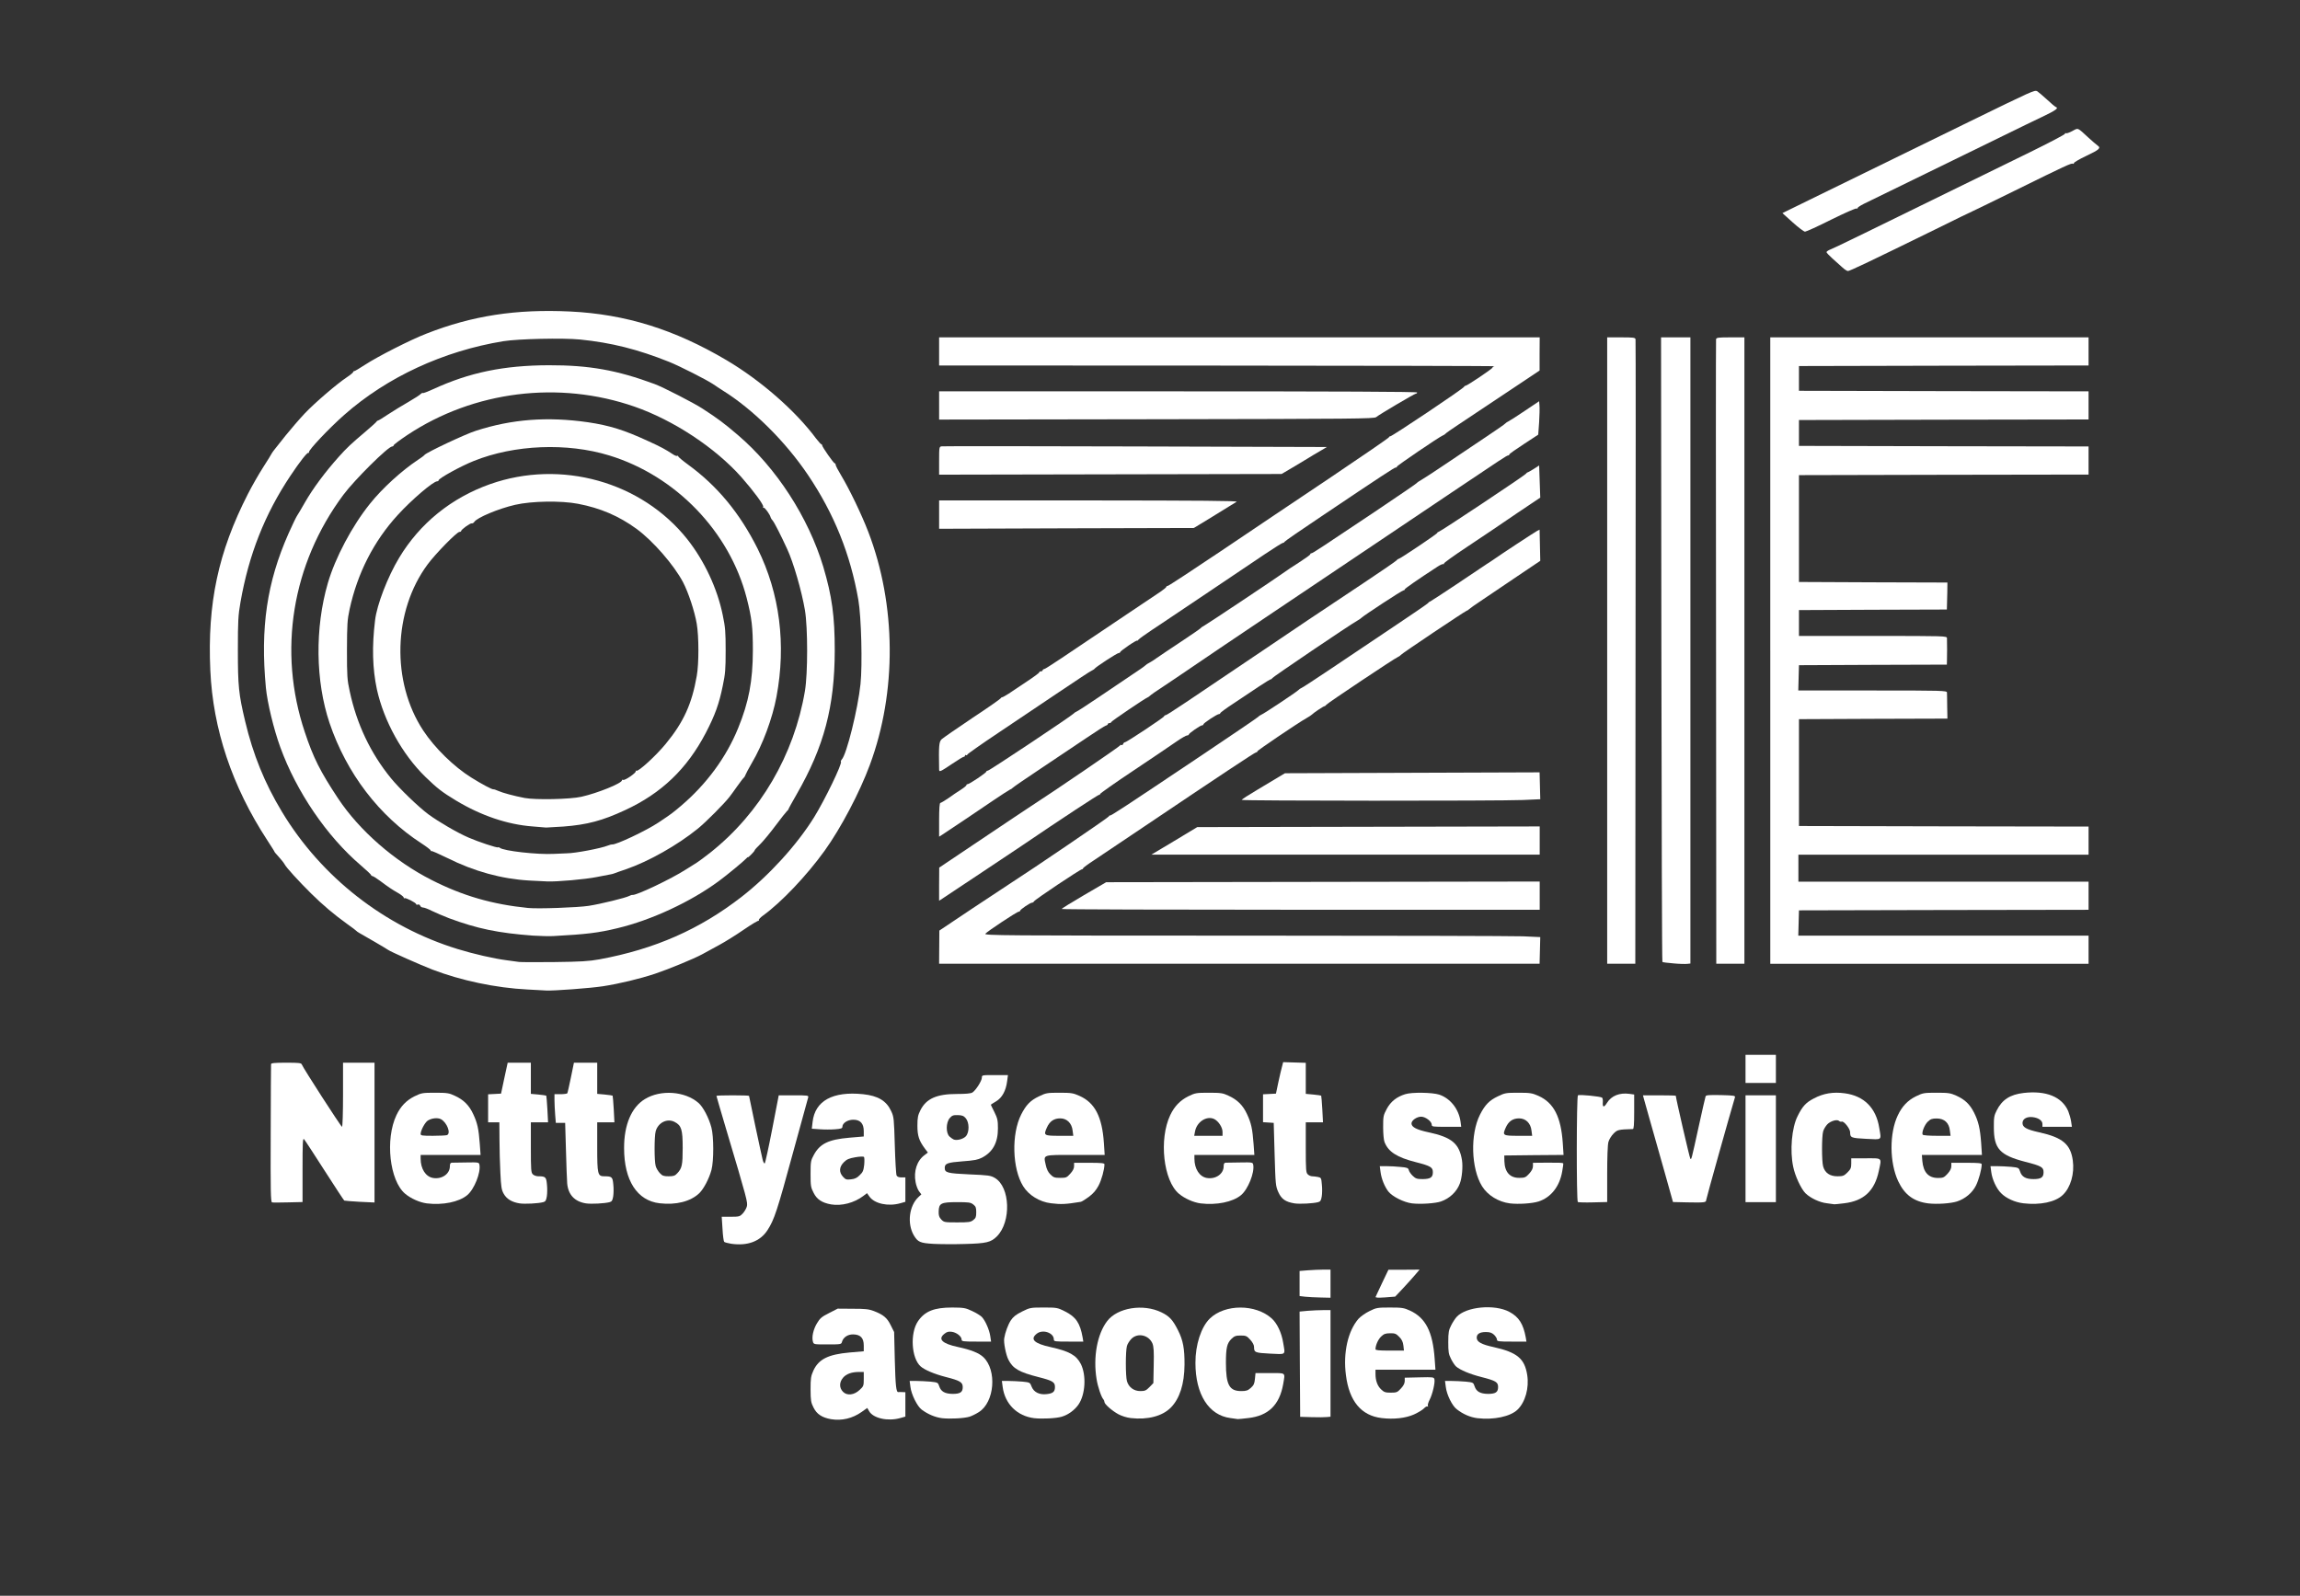
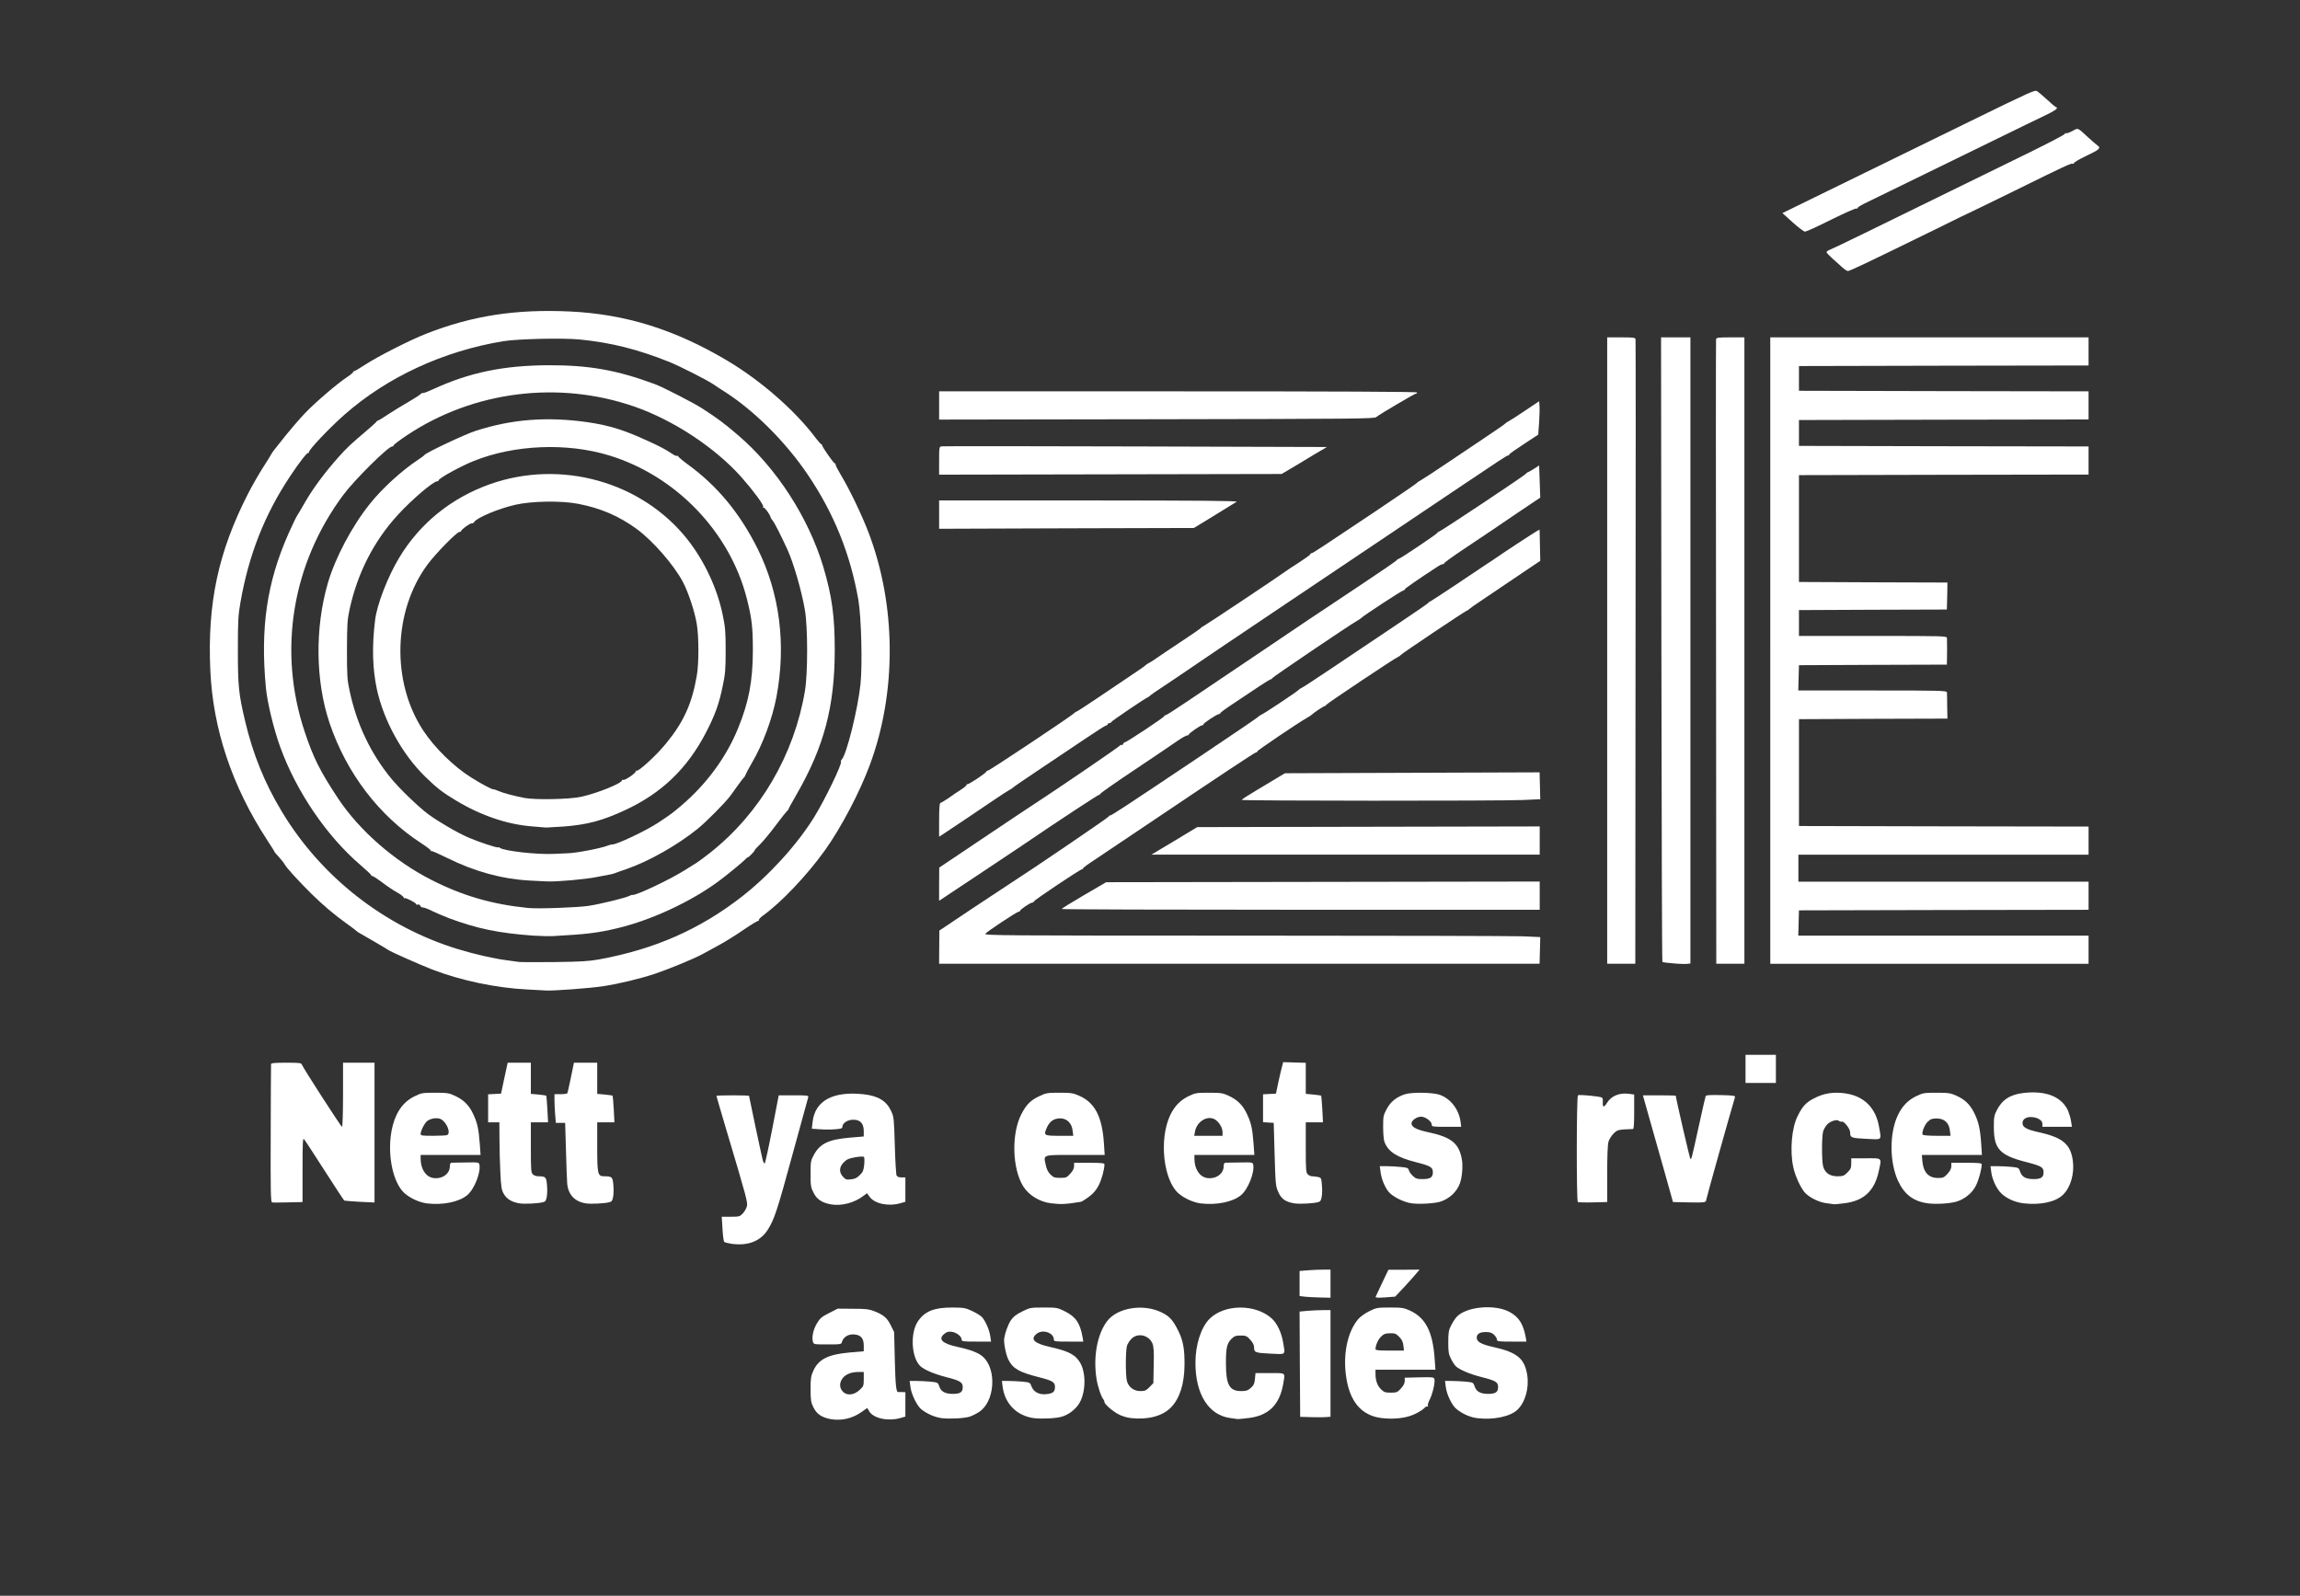
<svg xmlns="http://www.w3.org/2000/svg" version="1.0" width="2045px" height="1419px" viewBox="0 0 2045 1419" preserveAspectRatio="xMidYMid meet">
  <rect x="0" y="0" width="2045" height="1419" fill="#333333" stroke="none" />
  <g fill="#ffffff">
    <path d="M738.9 1262 c-7.9 -1.4 -12.6 -4.4 -15.5 -10.2 -2.4 -4.7 -2.6 -6.3 -2.7 -16.3 0 -9.9 0.3 -11.8 2.5 -16.7 4.7 -10.2 13.2 -14.4 32.1 -16.1 l12.7 -1.1 0 -5.1 c0 -6.7 -2.9 -9.8 -9.4 -9.9 -4.9 -0.1 -8.9 2.7 -10 6.7 -0.5 2.1 -1.1 2.2 -12.8 2.2 -12.1 0 -12.3 0 -13 -2.4 -1.2 -4.1 0.3 -10.9 3.6 -16.4 2.7 -4.5 4.2 -5.8 10.8 -9.1 l7.6 -3.9 13.3 0.1 c11.1 0 14.3 0.3 18.8 2 8.6 3.3 11.9 6.1 15.1 12.7 l3 6 0.6 25 c0.6 23 1.2 28.7 3.2 28.4 0.4 -0.1 1.9 -0.1 3.5 0 l2.7 0.1 0 10.9 0 10.8 -4.6 1.3 c-11 3.1 -24 0.2 -27.6 -6.1 l-1.7 -2.9 -4.9 3.5 c-8.1 5.8 -17.8 8.1 -27.3 6.5z m25.5 -26.1 c3.4 -3.1 3.6 -3.7 3.6 -9.6 l0 -6.3 -4.2 0 c-6.6 0 -11.4 1.8 -14.2 5.1 -3.5 4.1 -3.5 9.1 0 12.6 3.6 3.6 9.9 2.9 14.8 -1.8z" />
    <path d="M837.5 1261.1 c-6.1 -0.8 -12.5 -3.5 -18 -7.6 -4 -3 -9.2 -13.5 -10 -20.2 l-0.7 -5.3 5.9 0 c3.2 0 8.8 0.3 12.5 0.6 6.6 0.7 6.8 0.8 7.9 4.1 1.5 4.7 5 6.7 11.9 6.8 6.8 0 9 -1.5 9 -6 0 -4.4 -2.4 -5.8 -15 -9 -10.1 -2.6 -18.7 -6.2 -22.4 -9.4 -8.3 -7.3 -9.6 -29.6 -2.4 -40.2 6.1 -8.9 14.3 -12.2 30.5 -12.2 10.3 0.1 11.7 0.3 17.6 3.1 3.5 1.6 7.4 4 8.7 5.3 3.1 3.3 6.7 11.5 7.5 17.2 l0.7 4.7 -13.1 0 c-12 0 -13.1 -0.2 -13.1 -1.8 0 -2.8 -4.4 -6.3 -8.7 -6.9 -2.9 -0.4 -4.4 0 -6.5 1.7 -6.2 4.8 -2.1 8.8 11.9 11.8 11.6 2.5 18.7 5.3 22.6 9 12.3 11.6 10 40.2 -4 48.9 -2.6 1.7 -6.4 3.5 -8.3 4.1 -5 1.5 -17.4 2.1 -24.5 1.3z" />
    <path d="M919.5 1261.1 c-15.2 -1.9 -26 -12.7 -28 -27.8 l-0.7 -5.3 5.9 0 c3.2 0 8.8 0.3 12.5 0.6 6.6 0.7 6.6 0.7 8.1 4.6 1.9 4.8 7 7.3 13.4 6.5 5.5 -0.6 7.3 -2.1 7.3 -6.3 0 -4.4 -2 -5.6 -14.5 -8.8 -17.4 -4.4 -22.9 -7.6 -26.9 -15.5 -2.2 -4.3 -4.4 -15.4 -3.7 -19.1 0.8 -5.1 3.4 -12.1 5.8 -15.8 2.2 -3.3 4.5 -5.1 10 -7.9 7.1 -3.5 7.5 -3.6 19.3 -3.6 11.7 0 12.2 0.1 18.8 3.4 9.8 4.9 13.5 10.3 15.8 23.2 l0.6 3.7 -13.1 0 c-12.2 0 -13.1 -0.1 -13.1 -1.9 0 -6 -10 -9.3 -15.2 -5.1 -6.2 4.9 -2.3 8.7 12.3 11.9 16.7 3.7 22.9 7.2 26.9 15 5 10 4.1 27.1 -2.1 36.1 -3.4 4.9 -9.1 9.1 -14.9 10.8 -5 1.5 -17.4 2.1 -24.5 1.3z" />
    <path d="M1005.4 1261 c-3.6 -0.4 -8 -1.8 -11 -3.4 -5.7 -3.1 -12.4 -9 -12.4 -10.9 0 -0.7 -0.4 -1.7 -0.9 -2.3 -1.8 -1.8 -5.1 -11.4 -6.1 -18.1 -3.2 -19.5 0.6 -40 9.4 -51.5 9.1 -12 32.1 -15.7 48.3 -7.8 7.2 3.5 10.1 6.8 14.7 15.9 4.5 8.9 5.9 16.3 5.8 30.6 -0.1 17.2 -4.3 30.2 -12.2 38.2 -7.5 7.6 -20.5 11 -35.6 9.3z m16.7 -27.6 l3.4 -3.5 0.3 -15.8 c0.3 -12.3 0 -16.5 -1.1 -19.4 -3.2 -7.5 -12.9 -9.8 -18.6 -4.3 -1.7 1.7 -3.6 4.6 -4.1 6.5 -1.3 4.7 -1.3 26.6 0 31.3 1.6 5.4 6.1 8.8 11.9 8.8 4.1 0 5.2 -0.5 8.2 -3.6z" />
    <path d="M1094 1261 c-19.3 -2.5 -31.1 -21.1 -31.1 -49 -0.1 -16.2 5.1 -32 12.8 -39.5 13.4 -13 40.7 -13 55 -0.1 4.8 4.3 8.8 12.7 10.2 21.6 1.9 11.3 3 10.4 -11.6 9.7 -13.5 -0.7 -14.3 -1 -14.3 -6 0 -1.7 -1.3 -4.1 -3.4 -6.4 -3 -3.3 -3.8 -3.7 -8.5 -3.7 -4.3 0 -5.6 0.5 -8.1 2.9 -4 3.9 -5 7.9 -5 21.3 0 19.7 3 25.2 13.6 25.2 4.5 0 5.9 -0.5 8.5 -2.8 2.6 -2.3 3.3 -3.8 3.7 -8 l0.5 -5.2 12.8 0 c14.7 0 13.6 -0.9 11.8 9.9 -3.3 18.5 -13.2 28.1 -31.1 30.1 -4.6 0.6 -8.7 0.9 -9.3 0.9 -0.5 -0.1 -3.5 -0.5 -6.5 -0.9z" />
    <path d="M1228.5 1261 c-18.1 -2.1 -28.9 -15 -31.8 -38.2 -2.6 -20 1.8 -39.3 11.2 -50.1 1.8 -2 6.2 -5.1 9.7 -6.8 6.1 -3 6.9 -3.2 18.3 -3.2 10.7 0 12.4 0.3 17.7 2.7 13.9 6.4 20.3 18.7 22 42.9 l0.7 9.7 -26.7 0 -26.6 0 0 3.8 c0 5.9 1.7 10.6 5 13.7 2.6 2.5 3.8 2.9 8.6 2.9 5.2 0 5.9 -0.3 9 -3.7 2.3 -2.4 3.4 -4.7 3.4 -6.6 l0 -3 13 -0.3 c12.2 -0.3 12.9 -0.2 13.4 1.7 0.7 2.9 -1.7 13.3 -4.3 18.3 -1.2 2.3 -1.9 4.8 -1.5 5.4 0.4 0.6 0.3 0.8 -0.3 0.5 -0.6 -0.4 -2 0.4 -3.2 1.7 -1.2 1.3 -5.2 3.7 -8.9 5.4 -7.5 3.3 -18 4.5 -28.7 3.2z m19.3 -64.5 c-0.4 -3.3 -1.4 -5.4 -3.7 -7.7 -2.8 -2.9 -3.9 -3.3 -8.2 -3.2 -4 0 -5.5 0.6 -7.9 2.9 -2.7 2.6 -5 7.8 -5 11.3 0 0.9 3.2 1.2 12.6 1.2 l12.7 0 -0.5 -4.5z" />
    <path d="M1313.5 1261.1 c-6.2 -0.8 -12.6 -3.5 -18.2 -7.9 -4.1 -3 -9 -13 -9.8 -19.9 l-0.7 -5.3 5.9 0 c3.2 0 8.8 0.3 12.5 0.6 6.6 0.7 6.8 0.8 7.9 4.1 1.5 4.7 5 6.7 11.9 6.8 6.8 0 9 -1.5 9 -6.1 0 -4.4 -2 -5.6 -14.9 -8.9 -10.2 -2.6 -18.8 -6.2 -22.5 -9.4 -1 -0.9 -3 -3.8 -4.4 -6.6 -2.2 -4.4 -2.5 -6.2 -2.5 -15 0 -8.7 0.4 -10.7 2.6 -15 1.4 -2.8 3.6 -6.1 4.9 -7.5 8.4 -9.1 33.7 -11.5 46.9 -4.4 8.4 4.5 12.3 10.7 14.5 22.7 l0.6 3.7 -13.1 0 c-12 0 -13.1 -0.2 -13.1 -1.8 0 -1 -1.2 -2.9 -2.6 -4.3 -2 -1.8 -3.7 -2.4 -7.3 -2.4 -5.4 0 -8.1 1.7 -8.1 5 0 3.7 4 6 15.1 8.4 20.9 4.7 27.5 10.2 29.8 24.8 1.8 11.6 -1.7 24.1 -8.6 30.8 -6.4 6.2 -21.2 9.3 -35.8 7.6z" />
-     <path d="M1166.3 1260.2 l-10.3 -0.3 0 -4.2 c0 -2.3 -0.1 -23.4 -0.3 -46.8 l-0.2 -42.6 7.4 -0.7 c4.1 -0.3 10.3 -0.6 13.8 -0.6 l6.3 0 0 47.4 0 47.4 -3.2 0.3 c-1.8 0.2 -7.9 0.3 -13.5 0.1z" />
+     <path d="M1166.3 1260.2 l-10.3 -0.3 0 -4.2 c0 -2.3 -0.1 -23.4 -0.3 -46.8 l-0.2 -42.6 7.4 -0.7 c4.1 -0.3 10.3 -0.6 13.8 -0.6 l6.3 0 0 47.4 0 47.4 -3.2 0.3 c-1.8 0.2 -7.9 0.3 -13.5 0.1" />
    <path d="M1160.5 1153.1 l-5 -0.6 0 -11.1 0 -11.2 7.4 -0.6 c4.1 -0.3 10.3 -0.6 13.8 -0.6 l6.3 0 0 12.5 0 12.5 -8.7 -0.2 c-4.9 -0.1 -11 -0.4 -13.8 -0.7z" />
    <path d="M1223.1 1153.2 c0.2 -0.5 2.9 -6.2 5.9 -12.6 l5.5 -11.5 13.8 0 13.9 -0.1 -4.1 4.8 c-2.2 2.6 -7.1 8 -10.8 12 l-6.8 7.2 -8.9 0.7 c-6.1 0.4 -8.8 0.3 -8.5 -0.5z" />
    <path d="M650.1 1106 c-2.9 -0.5 -5.7 -1.2 -6.2 -1.7 -0.5 -0.5 -1.2 -5.7 -1.5 -11.6 l-0.7 -10.7 8 0 c7.4 0 8.1 -0.2 10.6 -2.8 1.5 -1.6 3.2 -4.4 3.7 -6.2 1 -3.6 0.5 -5.7 -18.6 -69.7 -4.6 -15.5 -8.4 -28.5 -8.4 -28.8 0 -0.3 6.5 -0.5 14.5 -0.5 8 0 14.5 0.2 14.5 0.5 0 0.8 11.1 53 12.1 56.8 0.5 2.1 1.4 3.5 1.8 3.3 0.5 -0.3 3.5 -14.1 6.7 -30.6 l5.8 -30 13.4 0 c12.2 0 13.3 0.1 12.8 1.8 -0.3 0.9 -6.4 23.2 -13.6 49.5 -13.9 51.1 -16.6 59.4 -22.6 68.6 -6.5 10 -17.7 14.2 -32.3 12.1z" />
-     <path d="M830 1106.1 c-11.9 -0.7 -13.9 -1.6 -17.5 -7.6 -6.1 -10.5 -4.2 -26.3 4.2 -34.1 l2.5 -2.3 -2.1 -2.8 c-1.1 -1.5 -2.5 -5.1 -3 -8 -1.9 -9.8 1.2 -19.2 7.9 -24.1 l3 -2.3 -2.4 -3.2 c-5.5 -7.3 -6.9 -11.7 -6.9 -20.7 0 -7.3 0.5 -9.4 2.7 -13.8 5.2 -10.3 14.5 -14.4 32.5 -14.4 7.9 0 12.3 -0.4 13.7 -1.3 3 -1.9 8.4 -10.4 8.4 -13.2 0 -2.3 0.1 -2.3 11.6 -2.3 l11.6 0 -0.7 5.3 c-1.1 8.7 -4.5 14.9 -9.9 18.1 -2.5 1.5 -4.6 2.8 -4.6 3 0 0.1 1.4 3.1 3.2 6.6 2.7 5.5 3.1 7.3 3.1 14.4 0 12.8 -4.6 21.1 -14.3 26.1 -3.5 1.8 -7.2 2.5 -17.2 3.2 -13.3 1 -15.8 1.9 -15.8 5.8 0 4.3 2.2 4.9 21.9 5.8 16.9 0.7 19 1 22.7 3.2 13.6 8 14.7 38.9 1.8 51.9 -5.3 5.3 -9.2 6.3 -28.4 6.8 -9.6 0.3 -22.2 0.2 -28 -0.1z m35.4 -21.2 c2.2 -1.7 2.6 -2.8 2.6 -6.9 0 -4.1 -0.4 -5.2 -2.6 -6.9 -2.4 -1.9 -4 -2.1 -14.4 -2.1 -14.3 0 -16.2 1 -16.4 8.2 -0.1 3.6 0.4 5.2 2.3 7.2 2.4 2.5 2.9 2.6 14.1 2.6 10.4 0 12 -0.2 14.4 -2.1z m-6.6 -74.5 c3.2 -3.6 3.1 -12.2 -0.1 -16 -1.9 -2.2 -3.3 -2.7 -7.1 -2.8 -4.1 -0.1 -5.1 0.3 -7.2 2.7 -3.4 4 -3.5 13.4 -0.1 16.4 1.2 1.1 2.9 2.3 3.7 2.6 2.9 1.1 8.5 -0.4 10.8 -2.9z" />
    <path d="M738.9 1071 c-7.9 -1.4 -12.6 -4.4 -15.5 -10.3 -2.5 -4.8 -2.7 -6.2 -2.7 -16.8 0 -10.9 0.2 -12 2.9 -16.9 5.4 -10 13.1 -13.7 31.5 -15.3 l12.9 -1.1 0 -4.7 c0 -6.9 -3.1 -10.2 -9.3 -10.2 -5.1 0 -9.7 3 -9.7 6.3 0 1.4 -1.3 1.8 -6.4 2.2 -3.5 0.3 -9.6 0.3 -13.6 0 l-7.2 -0.5 0.7 -6 c2.1 -18.8 17.9 -27.5 44.9 -24.7 13.3 1.4 20.8 5.9 25 15.1 2.4 5.1 2.5 6.7 3.2 30.4 0.4 13.8 1.1 25.8 1.6 26.8 0.6 1.1 2 1.7 4.3 1.7 l3.5 0 0 10.9 0 10.8 -4.6 1.3 c-10.7 3 -22.8 0.4 -27.3 -5.9 l-2.2 -3.1 -3.3 2.5 c-8 6.1 -19.3 9.1 -28.7 7.5z m25.5 -26 c2.8 -2.6 3.4 -4.1 4 -9.3 0.3 -3.3 0.2 -6.5 -0.2 -6.9 -0.5 -0.5 -4 -0.4 -7.8 0.3 -5.6 1 -7.5 1.8 -10.1 4.4 -4.2 4.2 -4.5 8.9 -0.7 13 2.2 2.4 3.1 2.7 7.1 2.2 3.3 -0.3 5.4 -1.3 7.7 -3.7z" />
    <path d="M379.5 1070.1 c-6.3 -0.8 -14.2 -4.3 -19.3 -8.6 -13.8 -11.6 -17.9 -48.4 -7.7 -69.9 3.7 -7.8 8.8 -13.1 16 -16.7 6.2 -3 7 -3.2 18.4 -3.2 10.5 0 12.5 0.3 17.3 2.6 8 3.6 13 8.6 16.6 16.5 3.7 7.9 4.8 13 5.8 26.5 l0.7 9.7 -26.7 0 -26.6 0 0 3.3 c0 9.1 4.5 16.1 11.1 17.2 7.8 1.3 14.9 -3.6 14.9 -10.4 0 -2.3 0.5 -3.1 1.8 -3.2 0.9 0 6.7 -0.1 12.9 -0.2 10.9 -0.2 11.2 -0.1 11.6 2.1 1.3 7 -4.7 21.9 -10.9 27 -7.4 6.1 -21.7 9 -35.9 7.3z m17.9 -60.7 c3.8 -1.5 0 -11.3 -5.4 -14.2 -3 -1.5 -8.2 -0.9 -11.7 1.3 -2.5 1.7 -6.2 8.6 -6.3 11.8 0 1.5 1.2 1.7 10.9 1.7 6 0 11.6 -0.3 12.5 -0.6z" />
    <path d="M462 1070.1 c-6.9 -1.1 -11.5 -3.9 -14.1 -8.5 -2 -3.5 -2.4 -6.1 -3 -18.6 -0.4 -8 -0.8 -21.4 -0.8 -29.7 l-0.1 -15.3 -5 0 -5 0 0 -12.5 0 -12.4 5.8 -0.3 5.7 -0.3 2.9 -13.7 3 -13.8 10.3 0 10.3 0 0 13.9 0 13.8 6.6 0.6 c3.7 0.4 6.9 0.8 7.1 1 0.2 0.3 0.6 5.7 1 12.1 l0.6 11.6 -7.6 0 -7.7 0 0 22.3 c0 20.4 0.2 22.5 1.8 24 1 1 3.2 1.7 4.8 1.7 6.5 0 7.1 0.7 7.7 7.3 0.4 3.4 0.3 8.2 -0.1 10.6 -0.6 3.6 -1.2 4.6 -3.2 5.1 -4.4 1.2 -16.4 1.8 -21 1.1z" />
    <path d="M521 1070.1 c-10.1 -1.6 -15.8 -7.7 -16.7 -17.8 -0.2 -3.2 -0.8 -16.6 -1.1 -29.8 l-0.7 -24 -4.1 0 -4.2 0 -0.6 -7.4 c-0.3 -4.1 -0.6 -9.8 -0.6 -12.8 l0 -5.3 5.4 0 c3 0 5.7 -0.4 6 -0.8 0.3 -0.5 1.7 -6.8 3.2 -14 l2.7 -13.2 10.4 0 10.3 0 0 13.9 0 13.8 6.6 0.6 c3.7 0.4 6.9 0.8 7.1 1 0.2 0.3 0.6 5.7 1 12.1 l0.6 11.6 -7.6 0 -7.7 0 0 21.8 c0 24.5 0.4 26.2 6.3 26.2 6.8 0 7.4 0.6 8 7.3 0.4 3.4 0.3 8.2 -0.1 10.6 -0.6 3.6 -1.2 4.6 -3.2 5.1 -4.4 1.2 -16.3 1.8 -21 1.1z" />
-     <path d="M586.5 1070 c-20 -2.3 -31.6 -20.3 -31.6 -49 -0.1 -20.7 6.6 -36.4 18.4 -43.6 14.1 -8.7 35.8 -7.1 47.8 3.4 4.1 3.6 9.1 13.1 11.4 21.7 2.2 8.1 2.2 29.8 0.1 37.8 -2.1 7.8 -6.9 16.9 -10.8 20.7 -7.7 7.4 -20.6 10.7 -35.3 9z m15.7 -26.7 c4.2 -4.4 4.8 -7.4 4.8 -22.6 0 -16.2 -1.1 -19.9 -7.1 -23 -6.6 -3.5 -14.7 0.5 -16.9 8.2 -1.3 4.6 -1.3 26.6 0 31 0.5 1.9 2.2 4.7 3.7 6.3 2.2 2.4 3.5 2.8 7.8 2.8 4.3 0 5.6 -0.4 7.7 -2.7z" />
    <path d="M934.5 1070 c-10.1 -1.2 -19.8 -7.1 -24.8 -15.2 -9.7 -15.6 -10.5 -46.3 -1.8 -63.6 4.4 -8.7 8.3 -12.7 15.9 -16.3 6.2 -3 7.2 -3.2 18.2 -3.2 10.6 0 12.2 0.3 17.8 2.8 13.7 6.1 20.1 18.5 21.7 41.8 l0.7 10.7 -26.1 0 c-29.9 0 -28.3 -0.5 -26.3 8.9 0.8 3.8 2.1 6.5 4.2 8.5 2.6 2.6 3.7 3 8.6 3 5.2 0 5.9 -0.2 9 -3.7 2.3 -2.5 3.4 -4.7 3.4 -6.7 l0 -3 13.5 0 c10.5 0 13.5 0.3 13.5 1.3 0 4.6 -2.6 14.1 -5.3 19.1 -2.2 4.1 -4.7 7 -8.6 9.9 -3.1 2.3 -6.2 4.2 -7.1 4.4 -13.5 2.2 -17.5 2.4 -26.5 1.3z m19.2 -64.6 c-0.7 -6.6 -5.1 -10.9 -11 -10.9 -5.6 0 -9.4 2.6 -11.9 8.2 -3.1 7 -2.7 7.3 11.3 7.3 l12.2 0 -0.6 -4.6z" />
    <path d="M1067.5 1070.1 c-6.3 -0.8 -14.2 -4.3 -19.3 -8.6 -13.8 -11.6 -17.9 -48.4 -7.7 -69.9 3.7 -7.8 8.8 -13.1 16 -16.7 6.2 -3 7 -3.2 18.4 -3.2 10.5 0 12.5 0.3 17.3 2.6 8 3.6 13 8.6 16.6 16.5 3.7 7.9 4.8 13 5.8 26.5 l0.7 9.7 -26.7 0 -26.6 0 0 3.3 c0 9.1 4.5 16.1 11.1 17.2 7.8 1.3 14.9 -3.6 14.9 -10.4 0 -2.3 0.5 -3.1 1.8 -3.2 0.9 0 6.7 -0.1 12.9 -0.2 10.9 -0.2 11.2 -0.1 11.6 2.1 1.3 7 -4.7 21.9 -10.9 27 -7.4 6.1 -21.7 9 -35.9 7.3z m19.5 -63.5 c0 -4.1 -3.6 -9.6 -7.4 -11.5 -6.7 -3.2 -15.6 2.5 -17.1 11.2 l-0.7 3.7 12.6 0 12.6 0 0 -3.4z" />
    <path d="M1151 1070.1 c-8 -1.3 -11.6 -3.8 -14.4 -10 -2.4 -5.4 -2.5 -6.7 -3.3 -33.6 l-0.8 -28 -4.7 -0.3 -4.8 -0.3 0 -12.4 0 -12.4 5.8 -0.3 5.7 -0.3 2.2 -10.5 c1.3 -5.8 2.7 -12.1 3.3 -14 l0.9 -3.5 10.1 0.3 10 0.3 0 13.8 0 13.8 6.6 0.6 c3.7 0.4 6.9 0.8 7.1 1 0.2 0.3 0.6 5.7 1 12.1 l0.6 11.6 -7.6 0 -7.7 0 0 22.3 c0 20.4 0.2 22.5 1.8 24 1 1 2.8 1.7 3.9 1.7 1.1 0 3.4 0.3 5.1 0.6 2.9 0.6 3 0.9 3.5 6.8 0.4 3.3 0.3 8.1 -0.1 10.5 -0.6 3.6 -1.2 4.6 -3.2 5.1 -4.4 1.2 -16.4 1.8 -21 1.1z" />
    <path d="M1255.5 1070.1 c-7.3 -0.9 -17.6 -6.1 -21.1 -10.6 -3.4 -4.5 -6.1 -11.2 -6.9 -17.2 l-0.7 -5.3 5.9 0 c3.2 0 8.8 0.3 12.6 0.7 5.9 0.5 6.8 0.9 7.3 2.8 0.3 1.3 1.9 3.6 3.5 5.1 2.6 2.5 3.8 2.9 8.9 2.9 6.9 -0.1 9 -1.5 9 -6.1 0 -4.4 -2 -5.6 -14.9 -8.9 -17 -4.3 -24.7 -9.2 -28.1 -18 -0.7 -1.7 -1.2 -7.6 -1.2 -13.1 0 -9.6 0.1 -10.5 3.2 -16.3 3.5 -6.5 8.7 -10.7 16.4 -13.1 5.9 -1.9 24.2 -1.6 30.3 0.4 9.8 3.3 17.3 12.7 18.9 23.9 l0.6 4.7 -13.1 0 c-12.2 0 -13.1 -0.1 -13.1 -1.9 0 -2.9 -5.6 -7.1 -9.4 -7.1 -3.9 0 -8.6 3.3 -8.6 6 0 3.3 4.6 5.6 15.2 7.9 20.6 4.4 27.3 10 29.7 24.8 0.9 5.9 0 15.7 -1.9 20.7 -2.7 7.3 -9 13.3 -16.8 16 -4.8 1.7 -18.1 2.6 -25.7 1.7z" />
-     <path d="M1342.5 1070.1 c-10.2 -1.3 -19.8 -7.2 -24.8 -15.3 -9.7 -15.7 -10.6 -46.2 -1.8 -63.6 4.4 -8.7 8.3 -12.7 15.9 -16.3 6.2 -3 7.2 -3.2 18.2 -3.2 10.6 0 12.2 0.3 17.9 2.8 13.6 6.1 20 18.6 21.6 41.8 l0.7 10.7 -26.3 0.2 -26.4 0.3 0.1 5.1 c0.3 9.8 5 15 13.6 14.8 4.5 0 5.5 -0.5 8.4 -3.7 2.3 -2.5 3.4 -4.7 3.4 -6.7 l0 -3 11.3 -0.1 c11.4 -0.1 14.9 0 15.6 0.6 0.2 0.2 -0.2 3.5 -0.9 7.2 -2.3 13.4 -10 23.1 -21 26.7 -5.7 1.8 -17.7 2.6 -25.5 1.7z m19.2 -64.7 c-0.7 -6.6 -5.1 -10.9 -11 -10.9 -5.6 0 -9.4 2.6 -11.9 8.2 -3.1 7 -2.7 7.3 11.3 7.3 l12.2 0 -0.6 -4.6z" />
    <path d="M1624.4 1070 c-6.5 -0.7 -14.7 -4.6 -19.1 -8.9 -3.9 -3.9 -9.3 -15.5 -10.9 -23.5 -3.1 -14.4 -1.3 -34.8 3.9 -45.1 4.3 -8.7 7.4 -12.1 14.4 -15.7 8.6 -4.6 17.4 -6 27.5 -4.6 17.2 2.3 27.9 13 30.7 30.8 1.9 11.3 2.9 10.4 -11.6 9.7 -13.5 -0.7 -14.3 -1 -14.3 -5.9 0 -3.1 -5.6 -10.2 -7.5 -9.4 -0.7 0.2 -1.7 0 -2.3 -0.6 -1.7 -1.7 -7.6 0 -10.5 3 -1.5 1.6 -3.2 4.4 -3.7 6.3 -1.3 4.5 -1.3 26.4 0 31.1 1.6 5.8 6 8.8 12.7 8.8 4.9 0 5.9 -0.4 8.9 -3.4 2.9 -2.9 3.4 -4.1 3.4 -8 l0 -4.6 13 0 c15 0 14.1 -0.9 11.5 11.3 -3.7 17.7 -13.5 26.7 -30.8 28.7 -4.5 0.6 -8.4 0.9 -8.7 0.9 -0.3 -0.1 -3.2 -0.5 -6.6 -0.9z" />
    <path d="M1714.5 1070.1 c-12.9 -1.6 -21.1 -7.7 -26.8 -19.8 -7.7 -16.6 -7.9 -42.5 -0.3 -58.5 3.8 -8 8.8 -13.3 16.1 -16.9 6.2 -3 7 -3.2 18.4 -3.2 10.7 0 12.4 0.3 17.7 2.7 7.5 3.4 11.8 7.6 15.5 14.8 4 7.9 5.5 14.5 6.4 27.1 l0.7 10.7 -26.7 0 -26.7 0 0.4 5.3 c0.9 10.2 5.5 15.2 14 15.2 4.5 0 5.3 -0.4 8.4 -3.7 2.3 -2.6 3.4 -4.7 3.4 -6.8 l0 -3 13.5 0 c10.5 0 13.5 0.3 13.5 1.3 0 4.3 -2.6 13.9 -5.1 18.9 -3.3 6.6 -9.6 11.8 -16.9 14.2 -5.7 1.8 -17.7 2.6 -25.5 1.7z m19.2 -64.7 c-0.7 -6.9 -4.9 -10.8 -11.7 -10.8 -4.1 0 -5.5 0.5 -7.9 2.8 -2.9 2.7 -5.7 9.8 -4.6 11.6 0.4 0.6 5.9 1 12.7 1 l12.1 0 -0.6 -4.6z" />
    <path d="M1798.9 1070 c-7.4 -0.9 -15.2 -4.4 -19.7 -9 -4.1 -4 -7.9 -12.3 -8.7 -18.7 l-0.7 -5.3 5.9 0 c3.2 0 8.8 0.3 12.5 0.6 6.6 0.7 6.8 0.8 7.9 4.1 1.5 4.8 5.1 6.8 11.9 6.8 6.8 0 9 -1.5 9 -6.1 0 -4.5 -1.9 -5.6 -16.4 -9.3 -22.6 -5.9 -27.8 -11.6 -27.8 -30.6 -0.1 -8.8 0.3 -10.7 2.5 -15 4.8 -9.6 11.9 -14.2 24 -15.6 20 -2.3 34 3.4 39.6 16.1 1 2.5 2.2 6.6 2.6 9.3 l0.7 4.7 -13.1 0 -13.1 0 0 -2.5 c0 -3 -3.5 -5.5 -8.7 -6.1 -5 -0.6 -8.7 1.4 -9 4.8 -0.3 4.1 3.1 6.1 14.8 8.7 20.8 4.6 27.9 10.6 29.9 25 1.6 11.7 -1.9 24 -8.8 30.6 -6.5 6.4 -20.2 9.3 -35.3 7.5z" />
    <path d="M241.9 1069.2 c-1.2 -0.2 -1.4 -10 -1.2 -61 0.1 -33.4 0.2 -61.3 0.3 -61.9 0 -1 3.4 -1.3 13.4 -1.3 11.6 0 13.5 0.2 14 1.7 1.3 3.3 34.8 55.3 35.7 55.3 0.5 0 0.9 -12.6 0.9 -28.5 l0 -28.5 14 0 14 0 0 62.2 0 62.1 -13 -0.6 c-7.2 -0.4 -13.5 -0.9 -13.9 -1.1 -0.4 -0.3 -8.4 -12.4 -17.6 -26.8 -9.3 -14.5 -17.4 -27 -18.2 -27.8 -1.1 -1.2 -1.3 3.2 -1.3 27.2 l0 28.7 -12.9 0.3 c-7 0.2 -13.5 0.2 -14.2 0z" />
    <path d="M1402.9 1068.9 c-1.3 -0.8 -1.2 -94.1 0.1 -94.9 1.4 -0.9 20.3 1 21.5 2.1 0.5 0.5 0.8 2.5 0.6 4.4 -0.3 4.4 1.1 4.5 3.8 0.1 3.9 -6.2 11.1 -9.1 19.9 -7.9 l4.2 0.6 0 15.3 c0 11.6 -0.3 15.4 -1.2 15.4 -12.9 0.4 -13.8 0.6 -17.2 4.1 -1.9 1.9 -3.9 5.2 -4.5 7.4 -0.7 2.4 -1.1 13.7 -1.1 28.7 l0 24.7 -12.6 0.3 c-6.9 0.2 -13 0 -13.5 -0.3z" />
    <path d="M1500.5 1069.2 l-13 -0.3 -7.9 -28.2 c-4.4 -15.5 -10.1 -35.8 -12.8 -45.2 -2.6 -9.3 -5.1 -18 -5.4 -19.2 l-0.6 -2.3 14.6 0 c8 0 14.6 0.2 14.6 0.4 0 2 12.3 55.3 12.9 55.9 1 1 0.8 2 7.6 -29.1 3 -13.7 5.7 -25.5 6 -26.3 0.4 -1.1 3 -1.3 13.6 -1.1 11.7 0.3 12.9 0.5 12.5 2 -4.7 15.7 -25.6 90.3 -25.6 91.4 0 2.1 -1.6 2.3 -16.5 2z" />
-     <path d="M1552 1021.5 l0 -47.5 13.5 0 13.5 0 0 47.5 0 47.5 -13.5 0 -13.5 0 0 -47.5z" />
    <path d="M1552 950.5 l0 -12.5 13.5 0 13.5 0 0 12.5 0 12.5 -13.5 0 -13.5 0 0 -12.5z" />
    <path d="M469 879.9 c-28.2 -1.4 -59.2 -8 -84.5 -17.7 -11.3 -4.4 -37.4 -16 -39.2 -17.4 -0.7 -0.5 -6.1 -3.8 -12 -7.2 -15.4 -8.8 -15.7 -9 -16.3 -9.7 -0.3 -0.4 -4.1 -3.3 -8.5 -6.4 -11.5 -8.3 -21.5 -16.7 -31.9 -27 -10.8 -10.7 -22 -22.9 -23.6 -26 -0.6 -1.2 -3 -4.2 -5.2 -6.6 -2.2 -2.4 -3.9 -4.4 -3.7 -4.4 0.2 0 -2.8 -4.7 -6.5 -10.4 -31.2 -47.7 -48.3 -98.8 -50.6 -151 -2.7 -59.6 7 -105.1 33.4 -156.8 3.6 -7.1 9.7 -17.7 13.6 -23.8 3.9 -6 7.3 -11.6 7.6 -12.3 0.4 -0.7 1.5 -2.3 2.5 -3.5 1 -1.2 5.5 -6.9 10 -12.6 4.6 -5.7 12.1 -14.4 16.8 -19.4 9.2 -9.7 28.7 -26.4 37.6 -32.3 3 -2 5.5 -4.1 5.5 -4.5 0 -0.5 0.4 -0.9 1 -0.9 0.5 0 4.8 -2.5 9.5 -5.6 11.5 -7.5 40.4 -22.2 54.6 -27.7 40.8 -16 79.7 -22 127.9 -19.7 49.4 2.4 92.8 16 139 43.3 30.4 18 61.2 44.9 79.5 69.5 2.2 2.8 4.3 5.2 4.7 5.2 0.4 0 0.8 0.5 0.8 1 0 1.4 10.2 16 11.2 16 0.4 0 0.8 0.6 0.8 1.3 0 0.8 2.3 5.2 5.1 9.8 7.2 12 17.9 34.2 23.9 49.8 24.9 64.8 25.5 142.4 1.4 207.3 -9 24.4 -25.8 56.3 -40.2 76.3 -15.9 22.1 -38.7 46.1 -54.7 57.6 -2.5 1.8 -4.2 3.7 -3.8 4.3 0.3 0.6 0.3 0.8 -0.1 0.4 -0.5 -0.4 -6.4 3.2 -13.3 7.9 -6.8 4.7 -16.6 10.8 -21.6 13.5 -5.1 2.8 -11.9 6.5 -15.2 8.3 -7.5 4.1 -29.9 13.3 -42.1 17.4 -13.6 4.5 -31.9 8.9 -46.2 11.1 -10.8 1.7 -44.3 4.2 -50.7 3.8 -1.1 -0.1 -8.5 -0.5 -16.5 -0.9z m63.9 -26.8 c49.4 -9.1 89.3 -26.7 126.6 -55.7 24.3 -18.9 49 -46 64.3 -70.6 9.7 -15.7 25.3 -48 23.9 -49.5 -0.3 -0.3 0 -1.1 0.7 -1.9 4.3 -4.2 14.4 -45.1 16.7 -67.1 1.8 -17.3 0.7 -59.8 -1.9 -74.8 -7.1 -40.7 -21.6 -76.7 -44.7 -111 -20.1 -29.9 -49 -58.5 -75.8 -75.2 -2.4 -1.6 -6.4 -4.1 -8.8 -5.8 -6 -4 -29.7 -16 -38.9 -19.7 -28 -11.2 -51.5 -17.1 -79.3 -19.9 -15.5 -1.5 -54.7 -0.6 -68.1 1.5 -53.3 8.7 -103.4 31.9 -141.5 65.5 -13.5 11.9 -31.9 31.4 -31.4 33.2 0.2 0.5 -0.1 0.8 -0.6 0.6 -1.1 -0.3 -7.5 7.8 -15.9 20.4 -22.8 34.2 -37 70.1 -44.4 112.5 -2 11.4 -2.3 16.4 -2.3 42.4 0 32 0.7 39.2 6.5 63.5 7 29.4 17.2 54.7 32.7 80.4 35 58.1 91.3 102.1 156.1 122 14.6 4.5 32.2 8.5 43.7 10 4.4 0.6 9.4 1.3 11 1.5 1.7 0.2 15.8 0.3 31.5 0.1 23.7 -0.3 30.4 -0.7 39.9 -2.4z" />
    <path d="M474 832 c-31 -2.3 -49.8 -6.2 -74.8 -15.5 -5.1 -2 -12 -4.9 -15.2 -6.5 -3.3 -1.7 -6.8 -3 -7.9 -3 -1 0 -2.2 -0.7 -2.5 -1.6 -0.4 -0.9 -1.3 -1.4 -2.1 -1 -0.8 0.3 -1.5 0.1 -1.5 -0.4 0 -1.2 -9.6 -6.1 -10.4 -5.3 -0.3 0.4 -0.6 0.1 -0.6 -0.5 0 -0.6 -2.1 -2.4 -4.7 -3.9 -5.8 -3.3 -9 -5.5 -16.5 -11.1 -3.1 -2.3 -6.2 -4.2 -6.8 -4.2 -0.5 0 -1 -0.4 -1 -0.8 0 -0.5 -4.2 -4.4 -9.2 -8.7 -30.2 -25.8 -57.2 -65.4 -71.6 -105.1 -5.8 -15.9 -11.5 -39.5 -12.8 -52.9 -5 -53.4 0.9 -93.6 20.1 -137 3.2 -7.1 6.5 -14.1 7.4 -15.5 1 -1.4 4.1 -6.8 7.1 -12 7.2 -12.6 17.8 -26.9 30.4 -41 6.8 -7.6 10.7 -11.3 23.6 -22.2 5.2 -4.4 9.7 -8.5 9.8 -8.9 0.2 -0.5 0.8 -0.9 1.2 -0.9 0.5 0 4.6 -2.5 9.2 -5.6 4.6 -3 12.7 -8 18 -11 5.3 -3.1 10.2 -6.2 10.8 -7 0.7 -0.7 1.6 -1.2 2 -0.9 0.4 0.3 4.5 -1.3 9.1 -3.4 32.3 -14.9 62.9 -21.2 102.9 -21.3 35.7 -0.1 60.5 4.3 94 16.7 7.4 2.7 35 16.9 42.5 21.8 13.7 8.9 19.1 12.9 31.5 23.5 34.2 29.1 62.8 73.3 76 117.2 7.8 26.3 10.2 43.9 10.2 74.5 -0.1 49.8 -9.5 85.4 -33.8 127.7 -4.1 7.1 -7.4 13.1 -7.4 13.5 0 0.3 -0.6 1.1 -1.4 1.7 -0.7 0.6 -5.2 6.3 -9.9 12.6 -4.7 6.3 -10.8 13.7 -13.6 16.5 -2.8 2.7 -5.1 5.2 -5.1 5.6 0 0.4 -1.3 2.1 -3 3.7 -1.6 1.7 -3 2.8 -3 2.5 0 -0.3 -0.8 0.3 -1.7 1.3 -2.2 2.4 -16.8 14.5 -24.3 20 -24.8 18.3 -59.8 34.6 -90 41.8 -17 4.1 -27.3 5.4 -57 7 -3.6 0.2 -11.7 0 -18 -0.4z m49.5 -26.5 c10.9 -1.7 32.8 -7.1 36 -8.8 1.1 -0.6 2.4 -1 2.8 -0.9 2.9 0.8 34.4 -14.1 47.7 -22.7 3.6 -2.3 7.8 -4.9 9.4 -5.9 1.5 -0.9 7.2 -5.1 12.5 -9.3 44 -35 74.2 -86.6 83.8 -143.5 2.6 -15.5 2.6 -56.3 0 -71.8 -2.9 -17 -10.2 -42.4 -15.8 -54.4 -5.7 -12.4 -11.5 -23.8 -12.9 -25.3 -0.8 -0.8 -1.6 -2.1 -1.8 -2.8 -0.5 -2.5 -5.3 -9.1 -6.2 -8.6 -0.5 0.3 -0.7 0 -0.4 -0.8 0.6 -1.7 -8.4 -13.9 -19.4 -26.4 -23.3 -26.2 -60.3 -50.6 -95 -62.7 -67.3 -23.4 -142.9 -14 -202 25.2 -6.7 4.5 -12.2 8.6 -12.2 9.2 0 0.5 -0.6 1 -1.3 1 -3.6 0 -33.4 29.6 -43.4 43 -45.8 61.5 -58.4 139.1 -34.3 211 7.6 22.9 13.7 35 29.6 59 18.9 28.5 50.1 55.8 83.1 72.5 27.7 14.1 54 21.7 85.8 24.9 8.8 0.9 44.4 -0.4 54 -1.9z" />
    <path d="M470.5 783 c-24.4 -1.4 -48.9 -8.1 -72.7 -20 -7.5 -3.7 -13.9 -6.5 -14.2 -6.2 -0.3 0.3 -0.6 0.1 -0.6 -0.5 0 -0.5 -3.7 -3.4 -8.2 -6.3 -37.7 -24.4 -66.7 -62.4 -81.8 -107.1 -12.5 -37.2 -13.1 -84.5 -1.5 -124.4 6.6 -22.6 21.5 -50.7 37.4 -70.5 11 -13.8 28.3 -29.5 42.6 -39 2.8 -1.8 5.5 -3.8 6 -4.5 1.9 -2.3 36.1 -18.4 45.5 -21.4 32.2 -10.4 63.7 -12.8 99.9 -7.6 18.8 2.8 31.9 6.8 53.1 16.6 11.7 5.3 15.8 7.6 21.9 11.6 1.8 1.3 3.7 2 4.2 1.7 0.5 -0.3 0.9 -0.1 0.9 0.4 0 0.5 3.9 3.8 8.7 7.3 26.1 19 46.1 43.2 61.9 74.8 19.7 39.8 25.5 85.1 16.8 131.6 -3.6 19.3 -12.3 42.8 -22 59.1 -2.9 5 -5.4 9.8 -5.6 10.5 -0.2 0.8 -0.8 1.8 -1.4 2.4 -0.7 0.5 -3.2 3.9 -5.8 7.5 -2.5 3.6 -5.6 7.8 -6.9 9.5 -4.3 5.7 -21.3 22.8 -28.4 28.5 -18.2 14.7 -43.5 29 -63.8 36 -4.9 1.7 -9.7 3.3 -10.5 3.7 -0.8 0.3 -2.2 0.7 -3 0.8 -0.8 0.1 -6.4 1.2 -12.5 2.4 -9.7 2 -35.6 4.3 -44 3.9 -1.6 -0.1 -8.8 -0.4 -16 -0.8z m33.5 -24.2 c7.2 0 30.4 -4.4 36.5 -6.9 1.7 -0.7 3.4 -1.1 3.8 -1 3.1 0.6 30.3 -12.2 41.2 -19.5 12 -8 12.4 -8.4 20 -14.8 22.6 -19.2 40.3 -43.2 50.8 -69.1 9.5 -23.2 13 -41.8 13.1 -69 0 -20.7 -0.9 -28.7 -5.5 -46.7 -15.2 -59 -63 -108.7 -122.2 -126.8 -37.6 -11.5 -84.3 -9.6 -120.4 4.9 -11.6 4.6 -31.3 15.5 -31.3 17.2 0 0.5 -0.6 0.9 -1.3 0.9 -3.5 0 -22.8 16.5 -35 29.9 -21.4 23.4 -35.9 51.8 -42.9 84.1 -2 9.3 -2.2 13.3 -2.3 36 0 23.1 0.2 26.6 2.4 36.5 6.2 29.2 18.5 55.2 36.7 77.5 7.4 9.1 24.5 25.6 33.4 32.2 9 6.6 25.8 16.4 35.6 20.6 8.4 3.7 25.6 9.4 26.2 8.7 0.3 -0.3 1 -0.1 1.6 0.4 3.3 2.8 33.7 6.2 48.1 5.4 5.5 -0.3 10.7 -0.5 11.5 -0.5z" />
    <path d="M473.5 734.9 c-22.4 -1.7 -45.7 -9.6 -68 -23 -12.4 -7.5 -16.8 -10.9 -27.4 -21.2 -20.5 -20 -36.8 -49.6 -43 -77.7 -3.9 -18.4 -4.5 -38 -1.6 -61.5 1.6 -13.7 11.2 -38.6 21.4 -55.5 18.4 -30.6 46.4 -53.3 80.9 -65.5 63 -22.2 134.6 -2.2 175.3 49 15.1 19.1 26.7 43.8 31.5 67.4 2.3 10.9 2.6 15.1 2.6 31.6 0 16.5 -0.3 20.7 -2.6 31.5 -3.2 15.8 -6.9 26.1 -15.1 41.8 -16.7 31.9 -39.3 53.6 -71.7 68.6 -20.2 9.4 -33.8 13 -54.8 14.6 -7.4 0.5 -14.4 0.9 -15.5 0.9 -1.1 -0.1 -6.5 -0.5 -12 -1z m43.5 -26.4 c14.3 -3.2 36 -12 36 -14.6 0 -0.5 0.4 -0.7 1 -0.4 1.4 0.9 12.1 -6.5 11.3 -7.8 -0.3 -0.6 -0.1 -0.7 0.5 -0.3 1.7 1 17.3 -13.2 26.1 -23.9 15.9 -19.3 23.3 -35.6 27.6 -60.4 2 -11 1.9 -35.3 0 -46.4 -1.9 -11.2 -7.5 -28 -12.2 -37 -8.1 -15.3 -26.7 -36.7 -41.3 -47.4 -15.8 -11.5 -32.2 -18.5 -52 -22.3 -15.1 -2.9 -41.3 -2.5 -56 0.9 -14.8 3.4 -33.9 11.4 -36.3 15.2 -0.6 0.9 -1.6 1.5 -2.2 1.3 -1.2 -0.5 -9.5 5.5 -9.5 6.8 0 0.4 -0.7 0.8 -1.5 0.8 -2.3 0 -21.3 19.4 -28.3 28.9 -30.7 41.4 -32.4 104.4 -3.9 147.7 10.2 15.5 27.3 32.2 42.7 41.8 9.4 5.9 18.5 10.7 19.7 10.5 0.5 -0.1 2.4 0.5 4.3 1.4 4.1 1.8 13.7 4.4 23.5 6.3 9.7 1.8 40.3 1.2 50.5 -1.1z" />
    <path d="M1488.1 856.7 c-5.2 -0.4 -9.7 -1 -10 -1.3 -0.4 -0.3 -0.7 -125.4 -0.9 -278 l-0.3 -277.4 13.1 0 13 0 0 278.4 0 278.4 -2.7 0.3 c-1.6 0.2 -7.1 0.1 -12.2 -0.4z" />
    <path d="M835.1 842.3 l0.1 -14.8 29.9 -20 c16.5 -11 32.2 -21.3 34.8 -23 16.2 -10.3 86.1 -57.8 86.1 -58.6 0 -0.5 0.4 -0.8 0.8 -0.7 1 0.3 10.5 -5.9 81.7 -53.6 27 -18.1 49.5 -33.4 50 -34 0.6 -0.7 1.8 -1.5 2.7 -1.9 2.3 -0.8 32 -20.6 33.3 -22.1 0.6 -0.7 1.8 -1.5 2.8 -1.9 0.9 -0.3 12.9 -8.2 26.5 -17.3 13.6 -9.2 38.2 -25.7 54.7 -36.7 16.5 -11 30.5 -20.6 31.1 -21.3 0.6 -0.8 1.4 -1.4 1.8 -1.4 0.3 0 10.8 -6.9 23.3 -15.2 12.4 -8.4 24.7 -16.6 27.3 -18.3 2.6 -1.6 5.8 -3.8 7.1 -4.7 4.3 -3.1 35.3 -23.5 37.6 -24.7 l2.2 -1.1 0.3 13.9 0.3 13.8 -19.9 13.4 c-10.9 7.4 -25 16.9 -31.4 21.2 -6.4 4.2 -11.8 8.1 -12.1 8.5 -0.4 0.5 -1.3 1.1 -2.2 1.4 -2.2 0.9 -57.2 37.7 -58.4 39.2 -0.5 0.7 -1.8 1.5 -2.7 1.9 -2.5 0.9 -62.1 40.7 -63.4 42.3 -0.6 0.8 -1.4 1.4 -1.8 1.4 -0.9 0 -9.7 5.9 -11.1 7.4 -0.6 0.6 -2.7 2 -4.7 3.1 -6.9 3.8 -43.8 28.7 -43.8 29.6 0 0.5 -0.5 0.9 -1.1 0.9 -1.1 0 -32.1 20.6 -100.9 66.9 -18.4 12.4 -37.9 25.4 -43.2 29 -5.4 3.5 -9.8 6.8 -9.8 7.2 0 0.5 -0.5 0.9 -1 0.9 -1.5 0 -42.1 27.1 -42.6 28.5 -0.3 0.6 -1.1 1.2 -1.8 1.2 -1.6 0 -10.6 6.1 -10.6 7.2 0 0.4 -0.6 0.8 -1.2 0.8 -1.6 0 -27.8 17.4 -29.7 19.6 -1.3 1.6 14.4 1.7 230.5 1.7 127.6 0 238.9 0.3 247.4 0.6 l15.5 0.7 -0.3 11.8 -0.3 11.9 -267 0 -266.9 0 0.1 -14.7z" />
    <path d="M1429 578.5 l0 -278.5 12.4 0 c10.9 0 12.5 0.2 12.8 1.7 0.2 0.9 0.2 126.2 0 278.5 l-0.2 276.8 -12.5 0 -12.5 0 0 -278.5z" />
    <path d="M1525.8 580.2 c-0.2 -152.3 -0.2 -277.6 0 -278.5 0.3 -1.5 1.9 -1.7 12.8 -1.7 l12.4 0 0 278.5 0 278.5 -12.5 0 -12.5 0 -0.2 -276.8z" />
    <path d="M1574 578.5 l0 -278.5 141.5 0 141.5 0 0 12.5 0 12.5 -128.7 0.2 -128.8 0.3 0 11 0 11 128.8 0.3 128.7 0.2 0 12.5 0 12.5 -128.7 0.2 -128.8 0.3 0 11.5 0 11.5 128.8 0.3 128.7 0.2 0 12.5 0 12.5 -128.7 0.2 -128.8 0.3 0 47.5 0 47.5 66 0.3 66 0.2 -0.1 8.8 c-0.1 4.8 -0.2 10.2 -0.3 11.9 l-0.1 3.3 -65.7 0.2 -65.8 0.3 0 11.5 0 11.5 65.8 0 c65 0 65.7 0 65.8 2 0.1 4.5 0.2 16.2 0 19.7 l-0.1 3.8 -65.7 0.2 -65.8 0.3 -0.3 11.3 -0.3 11.2 66.1 0 c62.2 0 66 0.1 66.1 1.8 0 0.9 0.2 6.5 0.2 12.4 l0.2 10.8 -66 0.2 -66 0.3 0 47.5 0 47.5 128.8 0.3 128.7 0.2 0 12.5 0 12.5 -129 0 -129 0 0 12 0 12 129 0 129 0 0 12.5 0 12.5 -128.7 0.2 -128.8 0.3 -0.3 11.3 -0.3 11.2 129.1 0 129 0 0 12.5 0 12.5 -141.5 0 -141.5 0 0 -278.5z" />
    <path d="M944 808.3 c0.1 -0.5 9 -6 19.8 -12.3 l19.7 -11.5 192.8 -0.3 192.7 -0.3 0 12.6 0 12.5 -212.5 0 c-116.9 0 -212.5 -0.3 -212.5 -0.7z" />
    <path d="M835 786.2 l0.1 -14.7 38 -25.5 c20.9 -14 40.4 -27.1 43.4 -29 20.2 -13 79.5 -53.5 79.5 -54.2 0 -0.5 0.5 -0.6 1 -0.3 0.6 0.3 1.3 -0.1 1.6 -0.9 0.3 -0.9 1.1 -1.6 1.7 -1.6 1.5 0 34.7 -22.1 34.7 -23 0 -0.4 0.8 -1 1.8 -1.2 1.7 -0.5 17.5 -11 87.6 -58.4 20.3 -13.7 37.8 -25.5 39 -26.3 1.7 -1.2 15.2 -10.1 24 -16 1.1 -0.8 13.6 -9.1 27.6 -18.4 14 -9.3 26 -17.6 26.6 -18.3 0.6 -0.8 1.5 -1.4 1.9 -1.4 1.2 0 34.5 -22.3 34.5 -23.2 0 -0.4 0.5 -0.8 1 -0.8 1.3 0 76.1 -49.8 77.6 -51.6 0.6 -0.8 1.4 -1.4 1.7 -1.4 0.4 0 2.8 -1.4 5.4 -3 l4.8 -3.1 0.5 14.3 0.5 14.3 -20 13.4 c-11 7.4 -21.1 14.3 -22.5 15.3 -1.4 1 -11.7 7.9 -23 15.4 -11.3 7.5 -20.4 14 -20.2 14.6 0.1 0.5 -0.1 0.7 -0.6 0.4 -0.4 -0.2 -2.6 0.7 -4.9 2.2 -18 11.7 -29.3 19.6 -29.3 20.3 0 0.5 -0.5 0.9 -1.2 0.9 -1.2 0 -35.4 22.4 -37.3 24.4 -0.6 0.6 -2.3 1.8 -3.8 2.6 -5.9 3.2 -75.7 50.4 -75.7 51.2 0 0.4 -0.4 0.8 -1 0.8 -0.5 0 -5.3 2.9 -10.7 6.5 -5.4 3.6 -15.3 10.2 -22 14.7 -6.8 4.4 -12.3 8.5 -12.3 8.9 0 0.5 -0.5 0.9 -1.2 0.9 -1.6 0 -13.8 8 -13.8 9.1 0 0.5 -0.5 0.9 -1.2 0.9 -1.5 0 -11.8 7.1 -11.8 8.2 0 0.4 -0.7 0.8 -1.6 0.8 -0.8 0 -5 2.4 -9.2 5.3 -4.2 3 -21.3 14.5 -37.9 25.6 -16.7 11.1 -30.3 20.7 -30.3 21.3 0 0.6 -0.3 0.9 -0.6 0.5 -0.4 -0.4 -34.7 22.1 -68.8 45.3 -4.8 3.3 -64.1 42.7 -68.6 45.7 l-5 3.3 0 -14.8z" />
    <path d="M1044.1 747.8 l20.4 -12.3 152.3 -0.3 152.2 -0.3 0 12.5 0 12.6 -172.6 0 -172.7 0 20.4 -12.2z" />
    <path d="M835 729 c0 -9.8 0.4 -15 1.1 -15 0.5 0 3.7 -1.9 7.1 -4.2 3.3 -2.4 8.3 -5.8 11.2 -7.6 2.8 -1.8 5 -3.6 4.9 -4.1 -0.1 -0.4 0.4 -0.8 1.1 -0.8 1.5 0 16.6 -10.1 16.6 -11.2 0 -0.4 0.6 -0.8 1.3 -0.8 1.4 0 74.5 -48.7 76.2 -50.7 0.6 -0.7 1.8 -1.5 2.8 -1.9 1 -0.4 10 -6.2 20 -13 10 -6.8 23.2 -15.7 29.2 -19.7 6.1 -4 11.5 -7.8 12 -8.4 0.6 -0.6 2.1 -1.7 3.5 -2.3 1.4 -0.7 4.3 -2.6 6.5 -4.2 2.2 -1.6 11.7 -7.9 21 -14.1 9.4 -6.2 17.5 -11.8 18 -12.4 0.6 -0.7 1.7 -1.5 2.5 -1.8 1.5 -0.6 66.8 -44.1 72 -48 1.4 -1.1 7.1 -4.9 12.8 -8.5 5.6 -3.6 10.2 -6.9 10.2 -7.4 0 -0.5 0.4 -0.9 1 -0.9 1.1 0 7.6 -4.3 56.5 -37 19.8 -13.3 36.5 -24.7 37 -25.3 0.6 -0.7 2.6 -2.1 4.5 -3.1 1.9 -1.1 11.2 -7.1 20.5 -13.4 9.4 -6.3 25.1 -16.9 35 -23.5 9.9 -6.6 18.5 -12.5 19 -13.2 0.6 -0.6 1.7 -1.4 2.5 -1.7 0.8 -0.3 7.4 -4.5 14.5 -9.3 l13 -8.7 0.3 3.8 c0.2 2.2 0.1 8.9 -0.3 14.9 l-0.8 11 -12.8 8.4 c-7.1 4.6 -12.9 8.7 -12.9 9.2 0 0.5 -0.5 0.9 -1.1 0.9 -1.1 0 -6.1 3.3 -50.3 33 -14.3 9.6 -42.4 28.5 -62.5 42 -83.5 56.1 -132.3 88.8 -143.6 96.5 -34.1 23.2 -46 31.2 -49.5 33.5 -5.2 3.3 -12.4 8.3 -13 9.1 -0.3 0.3 -1 0.8 -1.5 1 -2.6 1 -32.5 21.3 -32.5 22 0 0.5 -0.7 0.9 -1.5 0.9 -0.8 0 -1.5 0.4 -1.5 0.9 0 0.5 -0.8 1.1 -1.7 1.3 -1 0.3 -8.8 5.2 -17.3 11 -8.5 5.7 -26.5 17.8 -40 26.8 -13.5 9 -24.9 16.8 -25.5 17.5 -0.5 0.6 -1.7 1.4 -2.6 1.7 -0.9 0.4 -7.4 4.6 -14.5 9.4 -11.9 8.1 -39.2 26.5 -45.7 30.7 l-2.7 1.7 0 -15z" />
    <path d="M1104 711.3 c0.1 -0.5 6.2 -4.4 13.6 -8.8 7.4 -4.4 16.1 -9.6 19.2 -11.5 l5.7 -3.4 113.2 -0.4 113.2 -0.4 0.3 12 0.3 11.9 -15.5 0.7 c-21.8 0.9 -250 0.8 -250 -0.1z" />
-     <path d="M835 683.9 c-0.4 -20.8 -0.1 -24.2 2.2 -26.5 1.3 -1.2 13.6 -9.7 27.3 -18.9 13.8 -9.1 25.2 -17.1 25.3 -17.6 0.2 -0.5 0.8 -0.9 1.3 -0.9 0.5 0 3.1 -1.5 5.8 -3.2 2.7 -1.8 9.9 -6.6 16 -10.7 6.1 -4 11.1 -7.7 11.1 -8.2 0 -0.5 0.7 -0.9 1.5 -0.9 0.8 0 1.5 -0.4 1.5 -0.9 0 -0.5 0.8 -1.1 1.8 -1.3 1.6 -0.5 13.7 -8.5 75.7 -50.3 12.1 -8.2 24.4 -16.4 27.3 -18.3 2.8 -1.9 5.2 -3.9 5.2 -4.3 0 -0.5 0.6 -0.9 1.3 -0.9 0.7 0 21.9 -13.9 47.2 -30.9 25.3 -17.1 69.3 -46.6 97.8 -65.7 28.4 -19.1 51.7 -35.1 51.7 -35.6 0 -0.4 0.5 -0.8 1.1 -0.8 1.7 0 65.2 -42.5 65.7 -44.1 0.2 -0.5 0.8 -0.9 1.3 -0.9 1.4 0 23.9 -15.1 23.9 -16.1 0 -0.4 0.8 -1 1.8 -1.2 0.9 -0.3 -109.8 -0.5 -246 -0.6 l-247.8 -0.1 0 -12.5 0 -12.5 267 0 267 0 -0.1 14.8 0 14.7 -30 20 c-16.5 11 -35.2 23.5 -41.6 27.7 -6.4 4.2 -11.9 8.1 -12.2 8.6 -0.3 0.4 -1.3 1.1 -2.2 1.4 -3.1 1.2 -40.9 26.9 -40.9 27.8 0 0.6 -0.4 0.9 -0.9 0.7 -0.9 -0.2 -12.7 7.5 -65.8 43.2 -18.3 12.2 -33.3 22.6 -33.3 23 0 0.4 -0.6 0.8 -1.2 0.8 -0.7 0 -8.3 4.8 -16.8 10.5 -8.5 5.8 -30.8 20.7 -49.5 33.3 -18.7 12.6 -35.1 23.6 -36.5 24.5 -1.4 1 -7.4 5 -13.5 9 -6 4 -11.6 8 -12.2 8.8 -0.7 0.9 -1.3 1.3 -1.3 0.9 0 -0.4 -3.4 1.5 -7.5 4.3 -4.1 2.8 -7.5 5.4 -7.5 5.9 0 0.4 -0.6 0.8 -1.3 0.8 -1.4 0 -19.5 11.8 -21.2 13.7 -0.5 0.7 -1.8 1.5 -2.7 1.9 -1 0.3 -14 8.9 -29 19 -15 10.1 -39.6 26.6 -54.5 36.6 -15 10 -27.3 18.7 -27.3 19.2 0 0.6 -0.4 0.7 -1 0.4 -0.5 -0.3 -1 -0.1 -1 0.4 0 0.6 -0.5 1.1 -1.1 1.1 -0.6 0 -5.1 2.7 -10.1 6.1 -11.2 7.5 -11.8 7.8 -11.8 4.8z" />
    <path d="M835 457.6 l0 -12.6 133.3 0 c99 0.1 132.7 0.3 131.2 1.2 -1.1 0.6 -4.2 2.5 -7 4.3 -2.7 1.7 -10.8 6.7 -18 11.1 l-13 7.9 -113.2 0.3 -113.3 0.4 0 -12.6z" />
    <path d="M835 409.7 c0 -12.2 0.1 -12.5 2.3 -12.8 1.2 -0.2 78.8 -0.2 172.4 0.1 l170.1 0.5 -6.6 3.9 c-3.7 2.1 -8.3 4.9 -10.2 6.1 -1.9 1.2 -8 4.8 -13.5 8.1 l-10 5.9 -152.2 0.3 -152.3 0.3 0 -12.4z" />
    <path d="M835 360.5 l0 -12.5 212.5 0 c141 0 212.5 0.3 212.5 1 0 0.6 -0.4 1 -1 1 -1.2 0 -32.8 18.7 -35.4 20.9 -1.6 1.5 -19.2 1.6 -195.2 1.9 l-193.4 0.3 0 -12.6z" />
    <path d="M1638 237.7 c-2 -1.7 -5.9 -5.3 -8.8 -7.9 -2.9 -2.6 -5.2 -5.1 -5.2 -5.6 0 -0.6 1.7 -1.7 3.8 -2.5 4.8 -2 14.6 -6.7 177 -86.3 17.1 -8.4 31.2 -15.8 31.2 -16.4 0 -0.6 0.4 -0.9 0.9 -0.5 0.5 0.3 3.1 -0.6 5.7 -2 5.4 -2.9 4.2 -3.4 14.4 6 3 2.8 6.6 5.8 7.9 6.8 3.4 2.3 2 3.7 -10.5 9.6 -5.7 2.7 -10.4 5.5 -10.4 6.1 0 0.6 -0.4 0.9 -0.9 0.6 -1.2 -0.8 -6.4 1.6 -51.4 23.8 -20.8 10.2 -38 18.6 -38.2 18.6 -0.2 0 -14.9 7.1 -32.6 15.9 -57.7 28.3 -76.2 37.1 -77.8 37.1 -0.9 0 -3.2 -1.5 -5.1 -3.3z" />
    <path d="M1594 197.8 l-9.2 -8.3 23.9 -11.7 c13.1 -6.4 35.7 -17.5 50.3 -24.6 33.3 -16.2 59.4 -29 92 -45 56.1 -27.4 58 -28.3 60.3 -27.1 1.1 0.7 5 4 8.7 7.4 3.6 3.4 7.2 6.4 8 6.7 2.7 0.9 -0.4 3.1 -12.4 8.8 -6.6 3.1 -21.8 10.5 -33.6 16.3 -11.8 5.7 -43.3 21.1 -70 34.2 -26.7 13 -51.3 25.1 -54.7 26.7 -3.4 1.7 -6 3.5 -5.7 3.9 0.3 0.5 -0.1 0.6 -0.9 0.3 -0.8 -0.3 -11 4.2 -22.7 10 -11.7 5.9 -22.1 10.6 -23.1 10.6 -1 0 -5.9 -3.7 -10.9 -8.2z" />
  </g>
</svg>